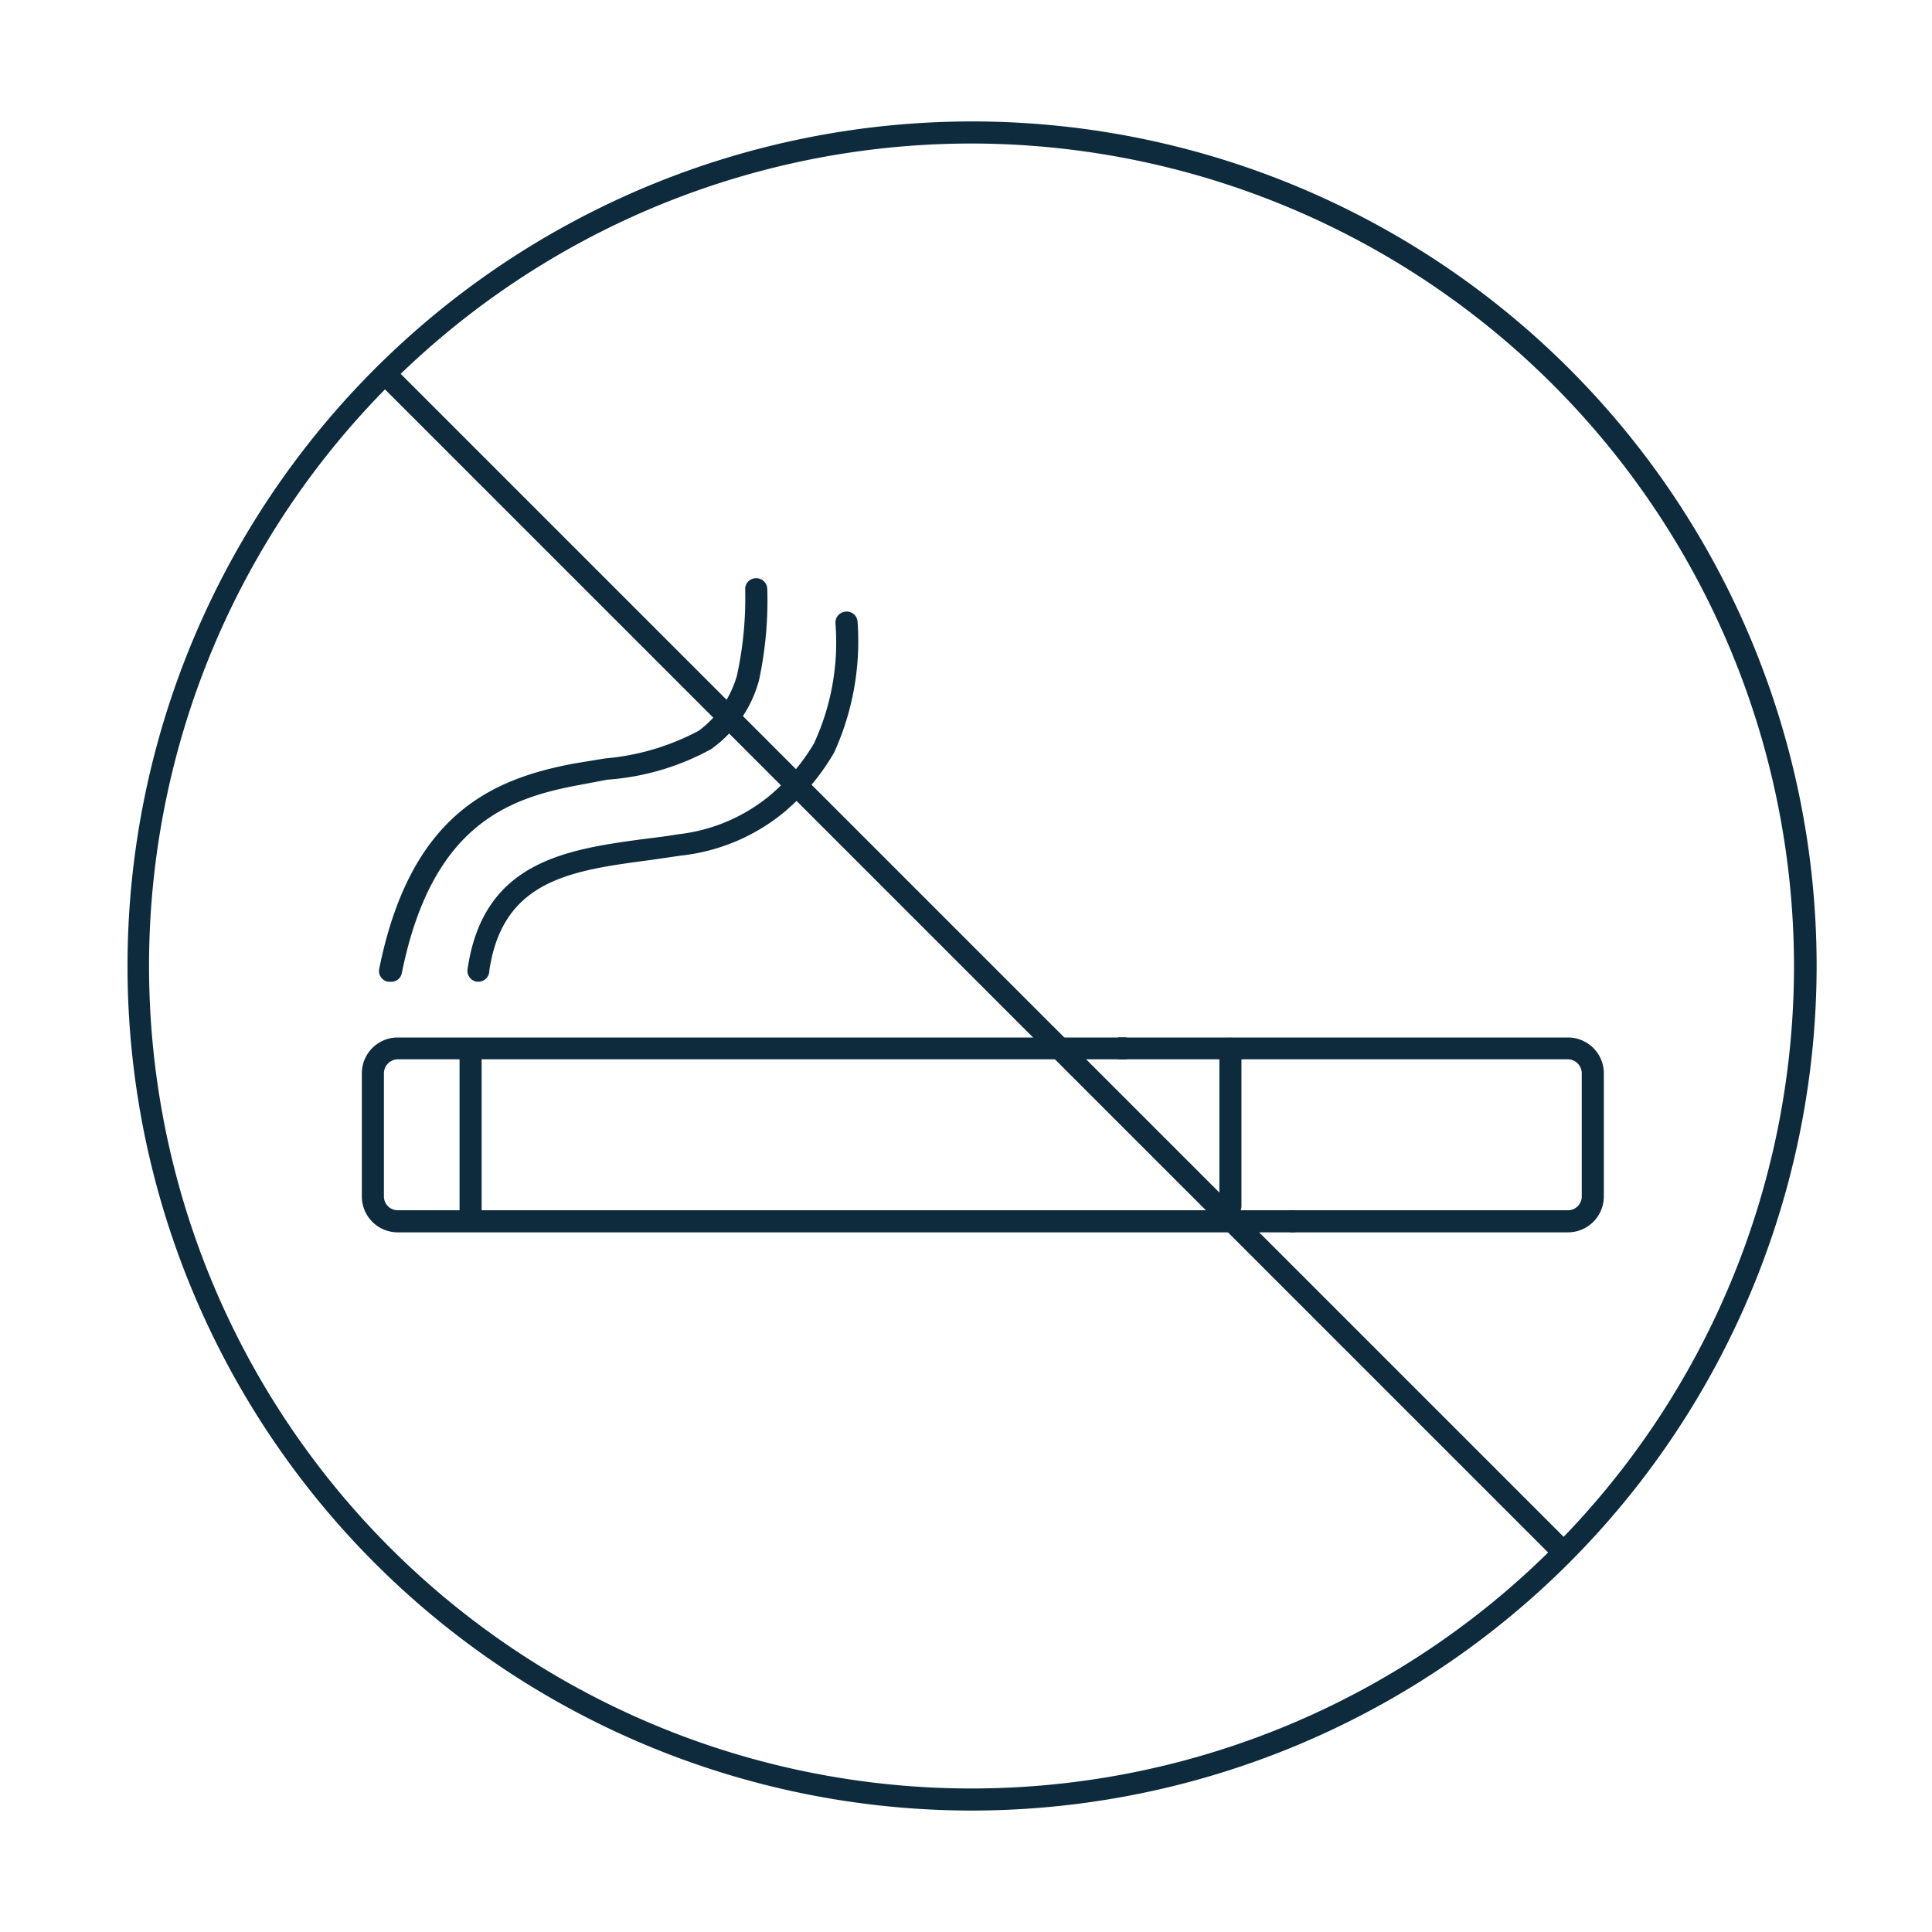
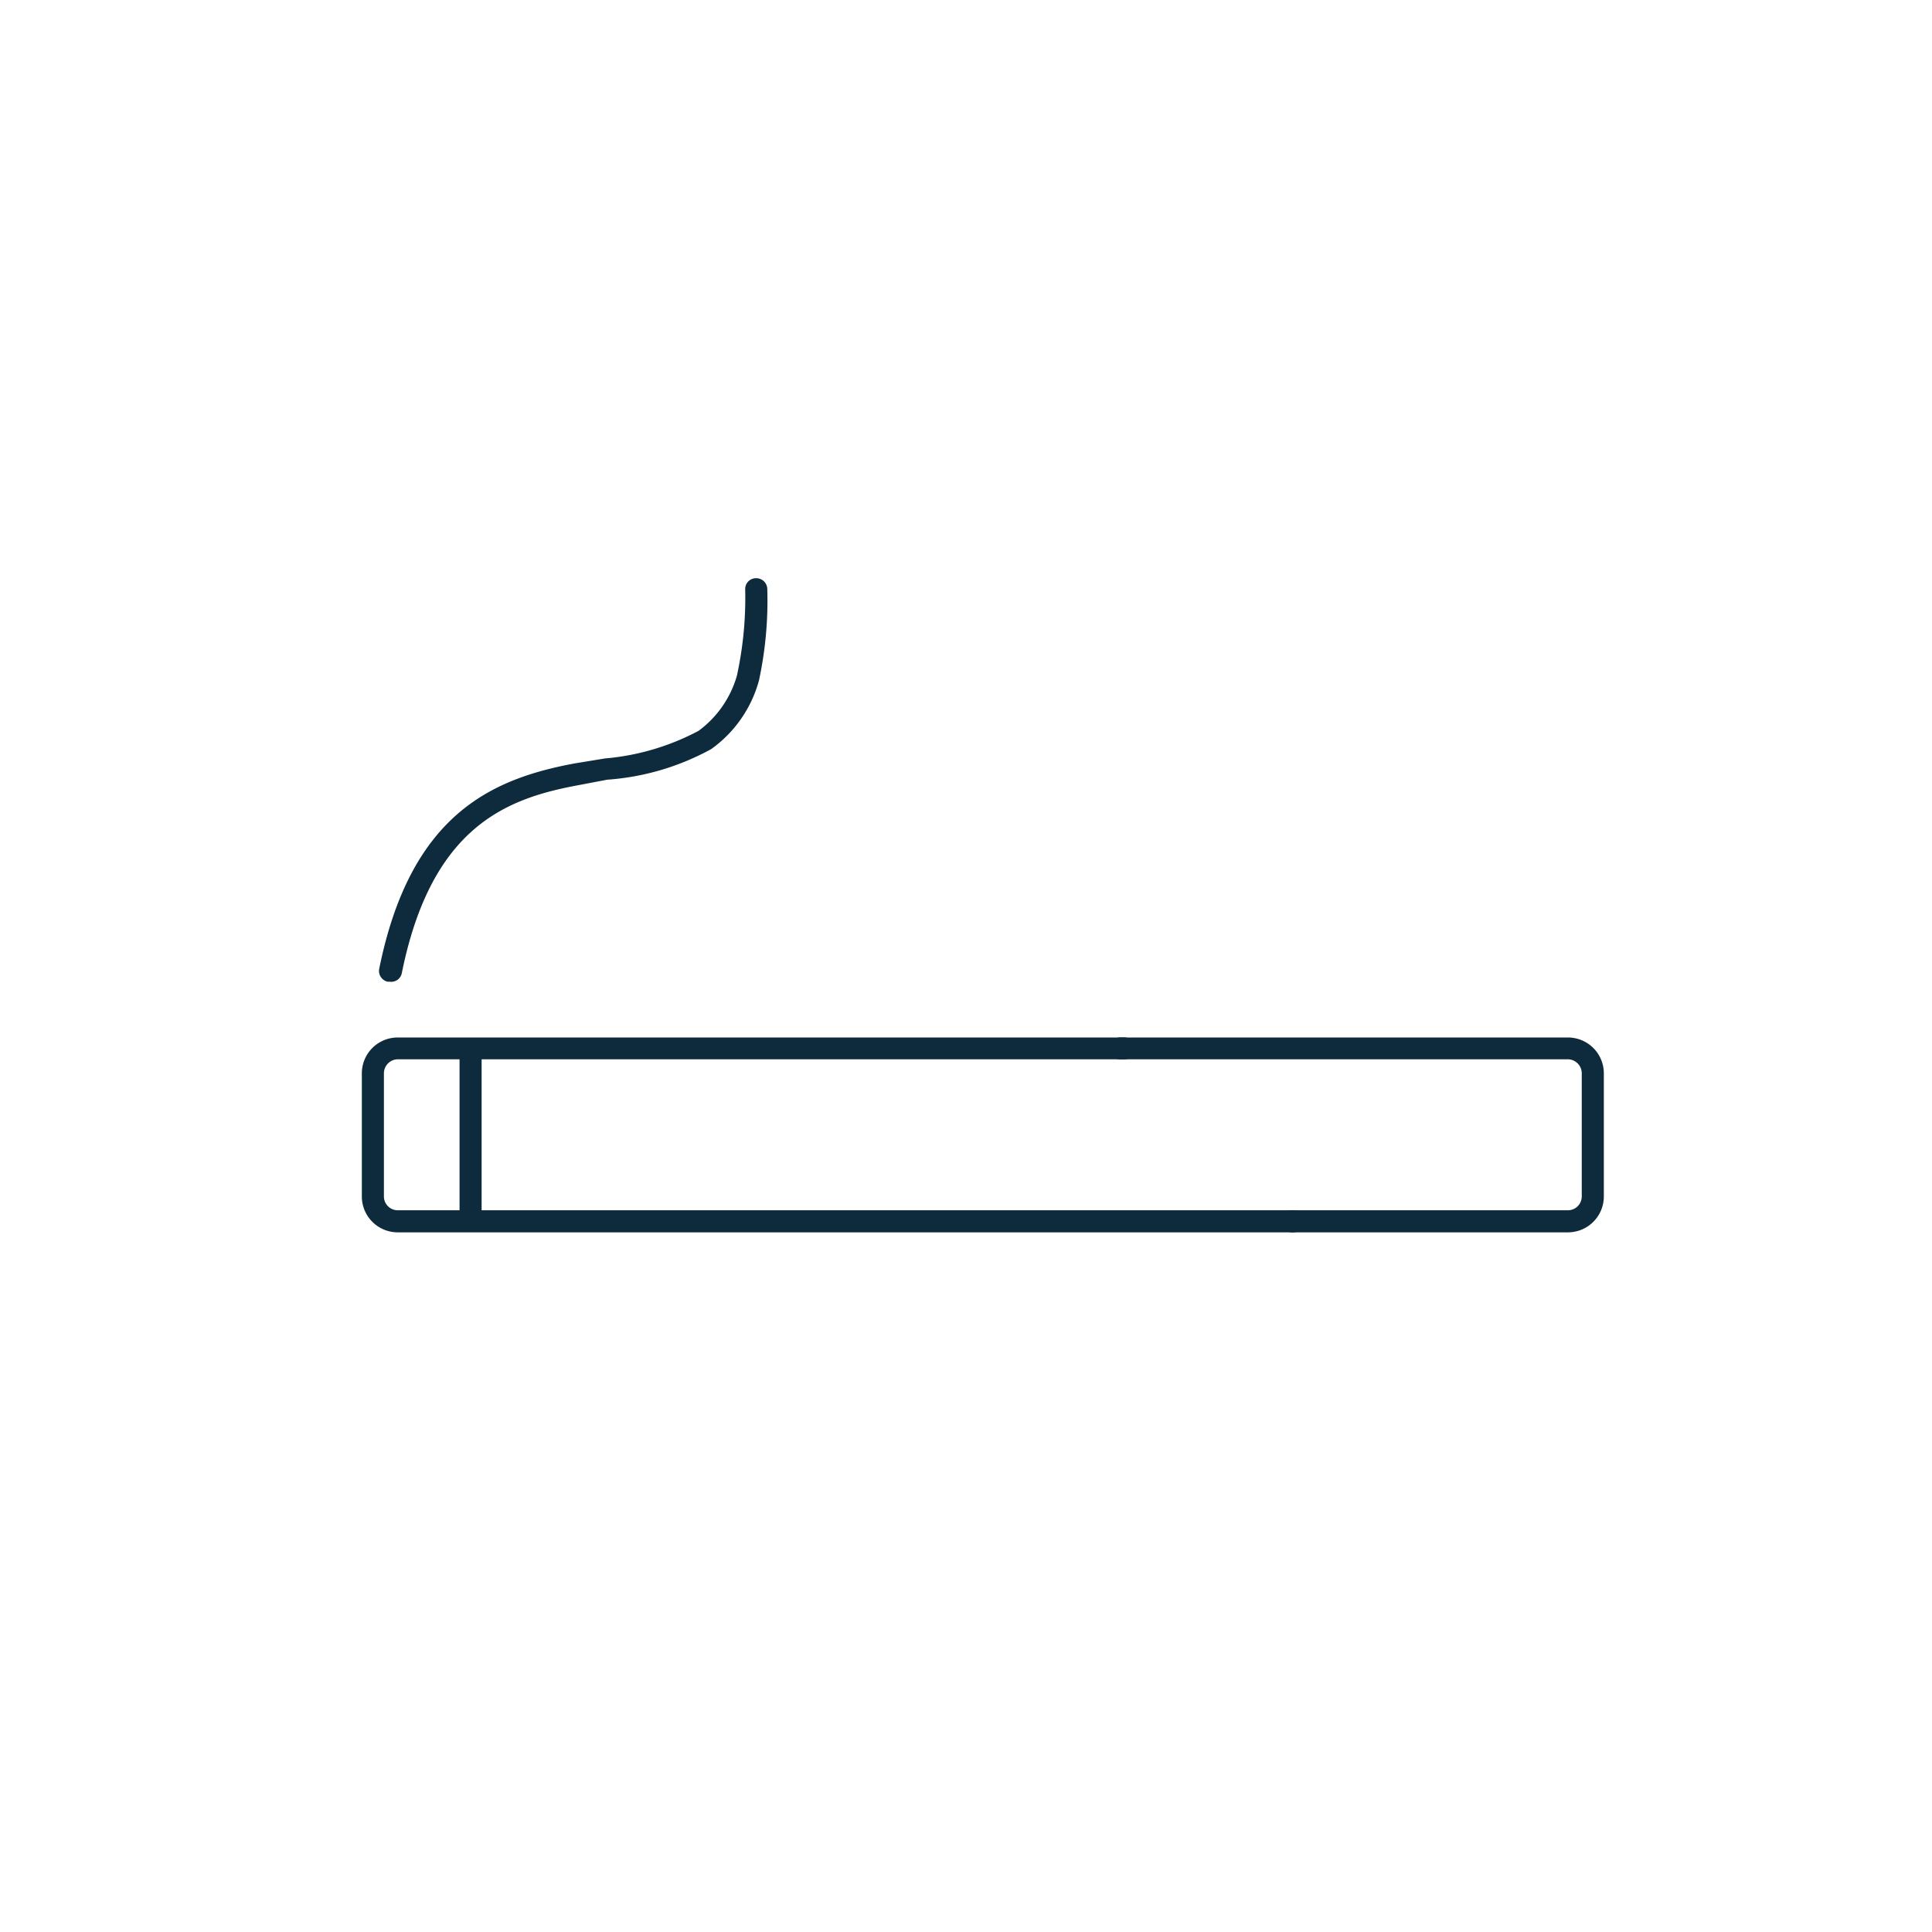
<svg xmlns="http://www.w3.org/2000/svg" id="Layer_1" data-name="Layer 1" viewBox="0 0 70 70">
  <defs>
    <style>.cls-1{fill:#0e2b3d;}</style>
  </defs>
-   <path class="cls-1" d="M35.22,65.6A30.6,30.6,0,1,1,65.82,35,30.63,30.63,0,0,1,35.22,65.6Zm0-60.4A29.8,29.8,0,1,0,65,35,29.83,29.83,0,0,0,35.22,5.2Z" />
-   <rect class="cls-1" x="34.91" y="4.71" width="0.8" height="60.4" transform="translate(-14.34 35.19) rotate(-45)" />
  <rect class="cls-1" x="16.65" y="37.99" width="0.8" height="6.27" />
  <path class="cls-1" d="M46.86,44.65H14.41a1.3,1.3,0,0,1-1.3-1.3V38.89a1.3,1.3,0,0,1,1.3-1.3H40.66a.4.4,0,1,1,0,.79H14.41a.51.51,0,0,0-.5.51v4.46a.5.5,0,0,0,.5.5H46.86a.4.4,0,0,1,0,.8Z" />
  <path class="cls-1" d="M56.81,44.65h-10a.4.4,0,0,1,0-.8h10a.5.5,0,0,0,.5-.5V38.89a.51.51,0,0,0-.5-.51H40.66a.4.4,0,1,1,0-.79H56.81a1.3,1.3,0,0,1,1.3,1.3v4.46A1.3,1.3,0,0,1,56.81,44.65Z" />
-   <path class="cls-1" d="M44.58,44.1a.4.4,0,0,1-.4-.4V38a.4.4,0,0,1,.8,0V43.7A.4.4,0,0,1,44.58,44.1Z" />
-   <path class="cls-1" d="M17.34,35.57h-.06a.4.4,0,0,1-.34-.45c.57-3.94,3.6-4.35,6.53-4.74q.54-.06,1.08-.15a6.32,6.32,0,0,0,3.31-1.38,7.39,7.39,0,0,0,1.63-1.91,8.72,8.72,0,0,0,.78-4.35.4.4,0,0,1,.37-.43.39.39,0,0,1,.43.36,9.72,9.72,0,0,1-.85,4.75,8.16,8.16,0,0,1-1.85,2.19A7.08,7.08,0,0,1,24.67,31l-1.1.16c-2.87.38-5.35.71-5.84,4A.4.4,0,0,1,17.34,35.57Z" />
  <path class="cls-1" d="M14.13,35.57h-.08a.4.4,0,0,1-.31-.47c1.13-5.59,4.07-6.88,7.08-7.44l1.1-.18a8.83,8.83,0,0,0,3.39-1,3.77,3.77,0,0,0,1.39-2A13.22,13.22,0,0,0,27,21.36a.39.39,0,0,1,.38-.41.4.4,0,0,1,.42.38,13.78,13.78,0,0,1-.3,3.32,4.51,4.51,0,0,1-1.73,2.49A9.16,9.16,0,0,1,22,28.25L21,28.44c-2.55.47-5.35,1.42-6.44,6.81A.39.39,0,0,1,14.13,35.57Z" />
</svg>